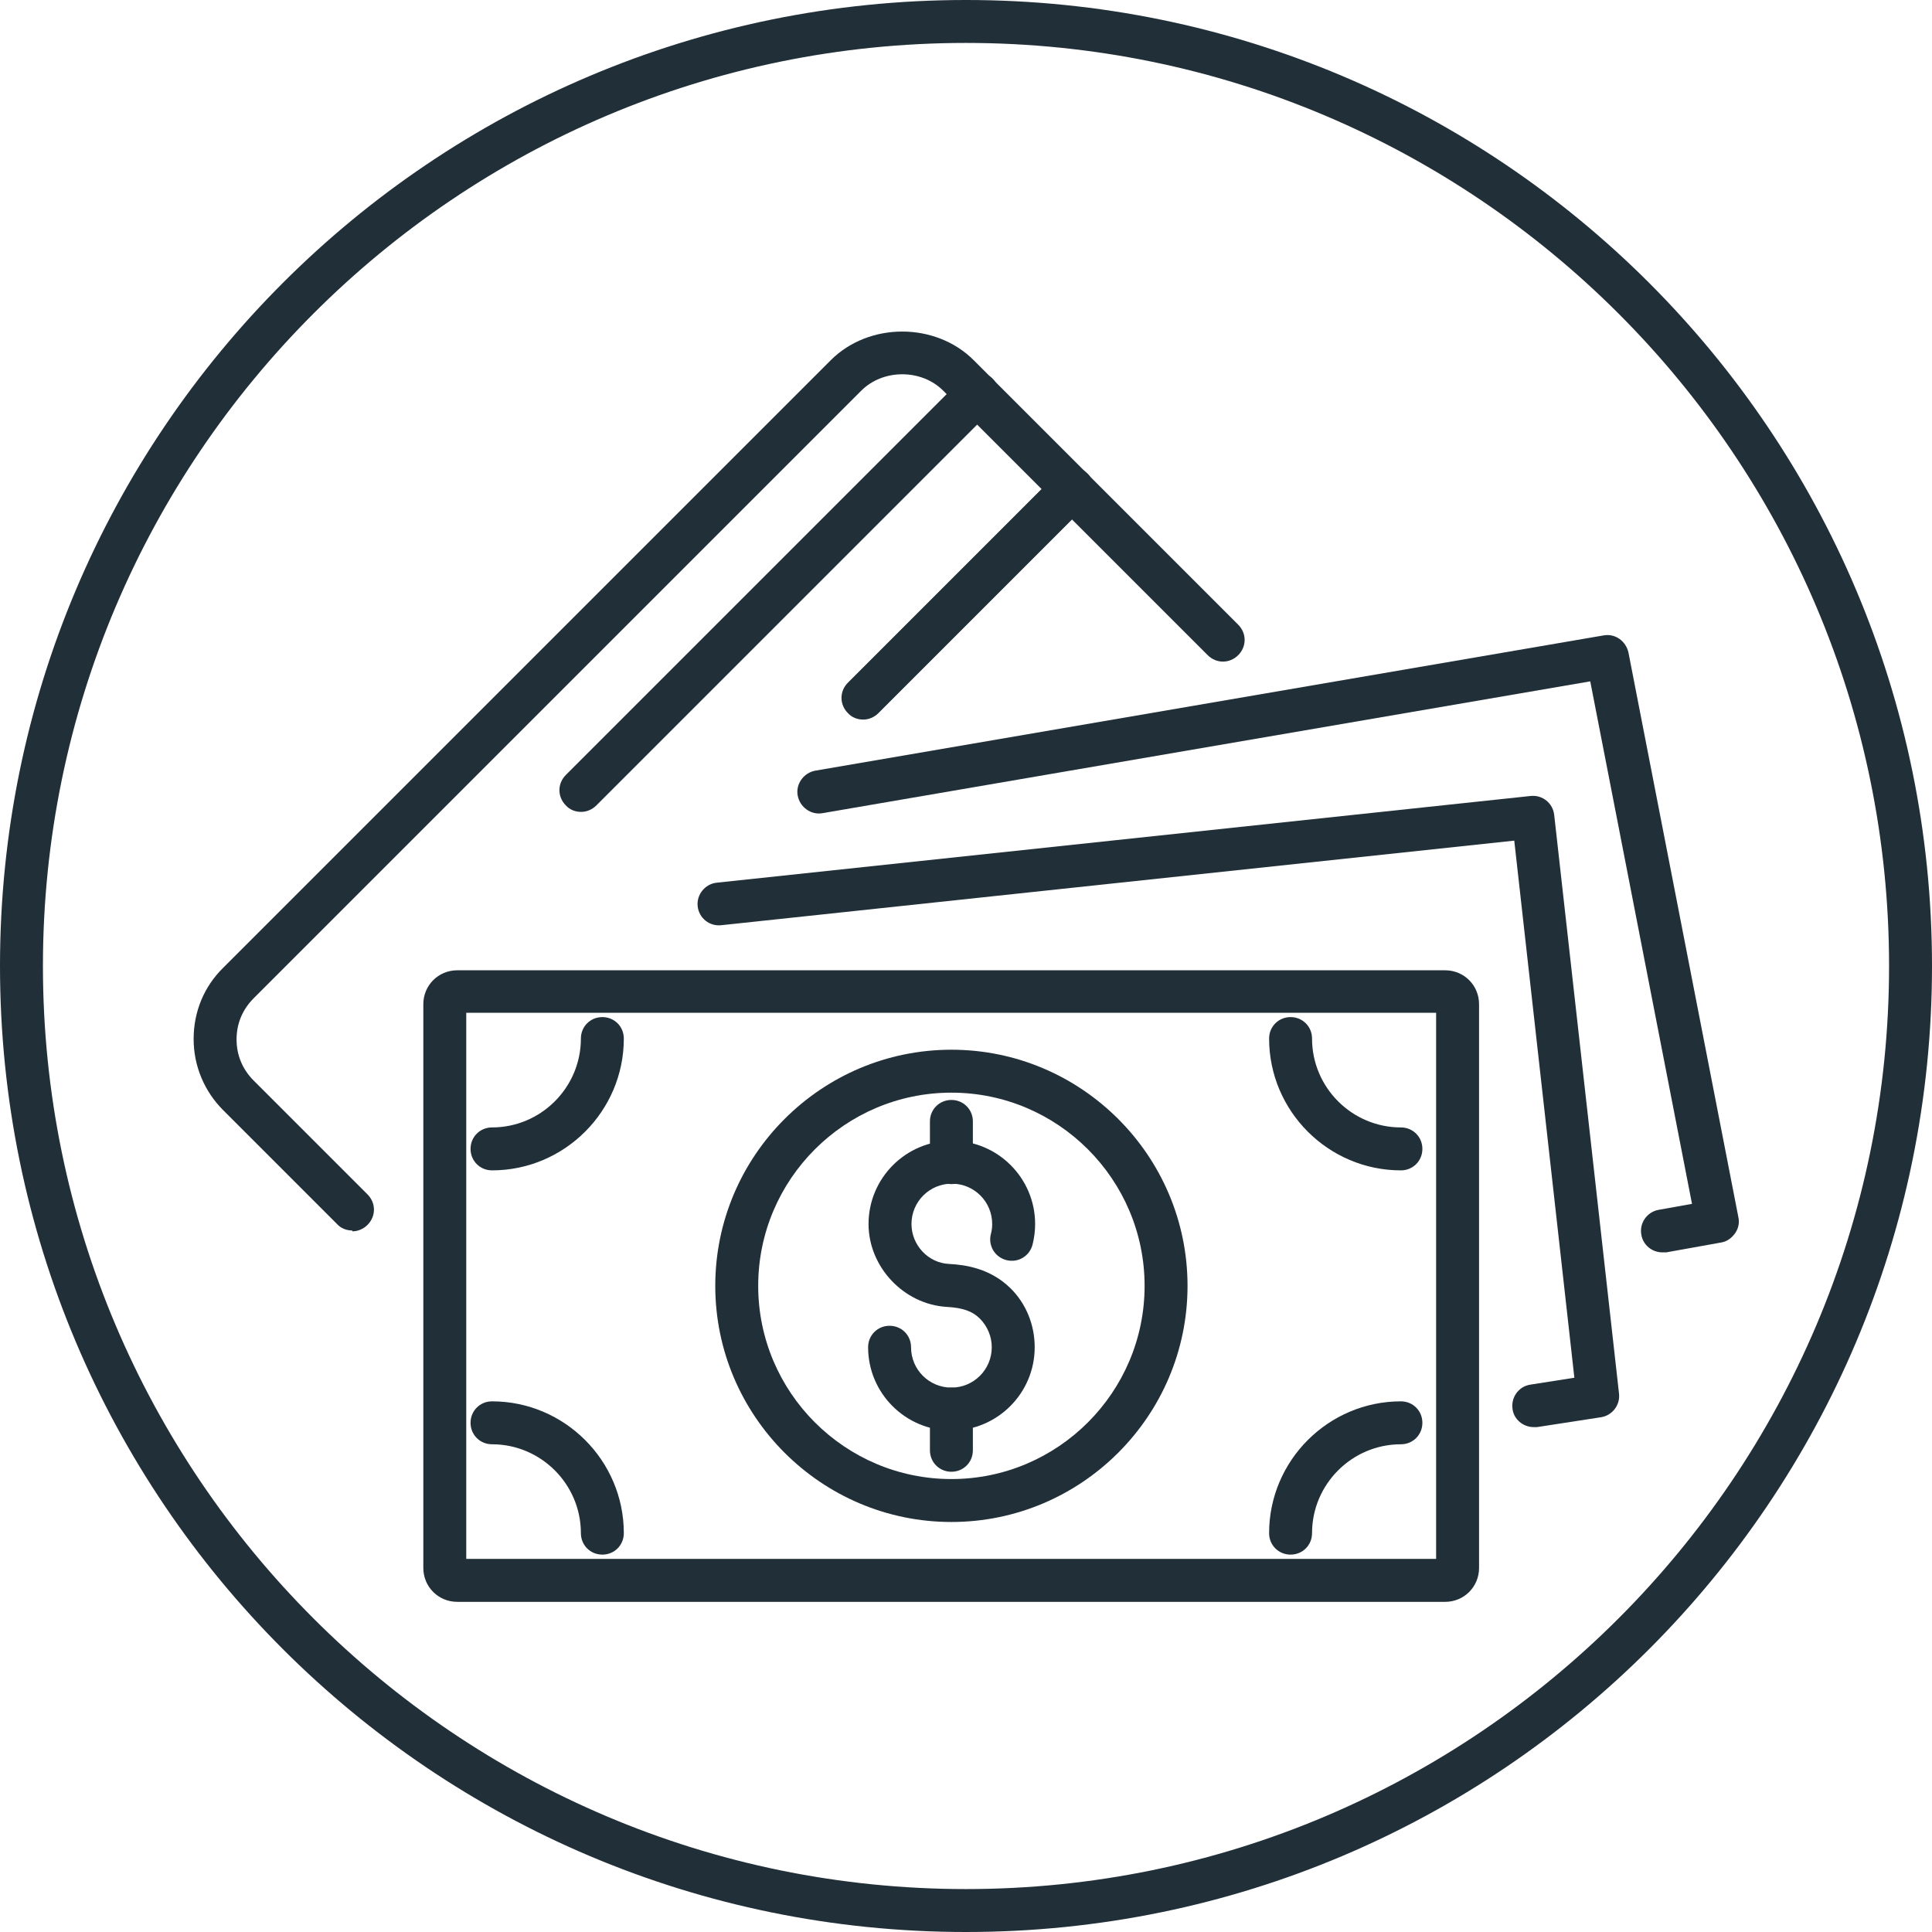
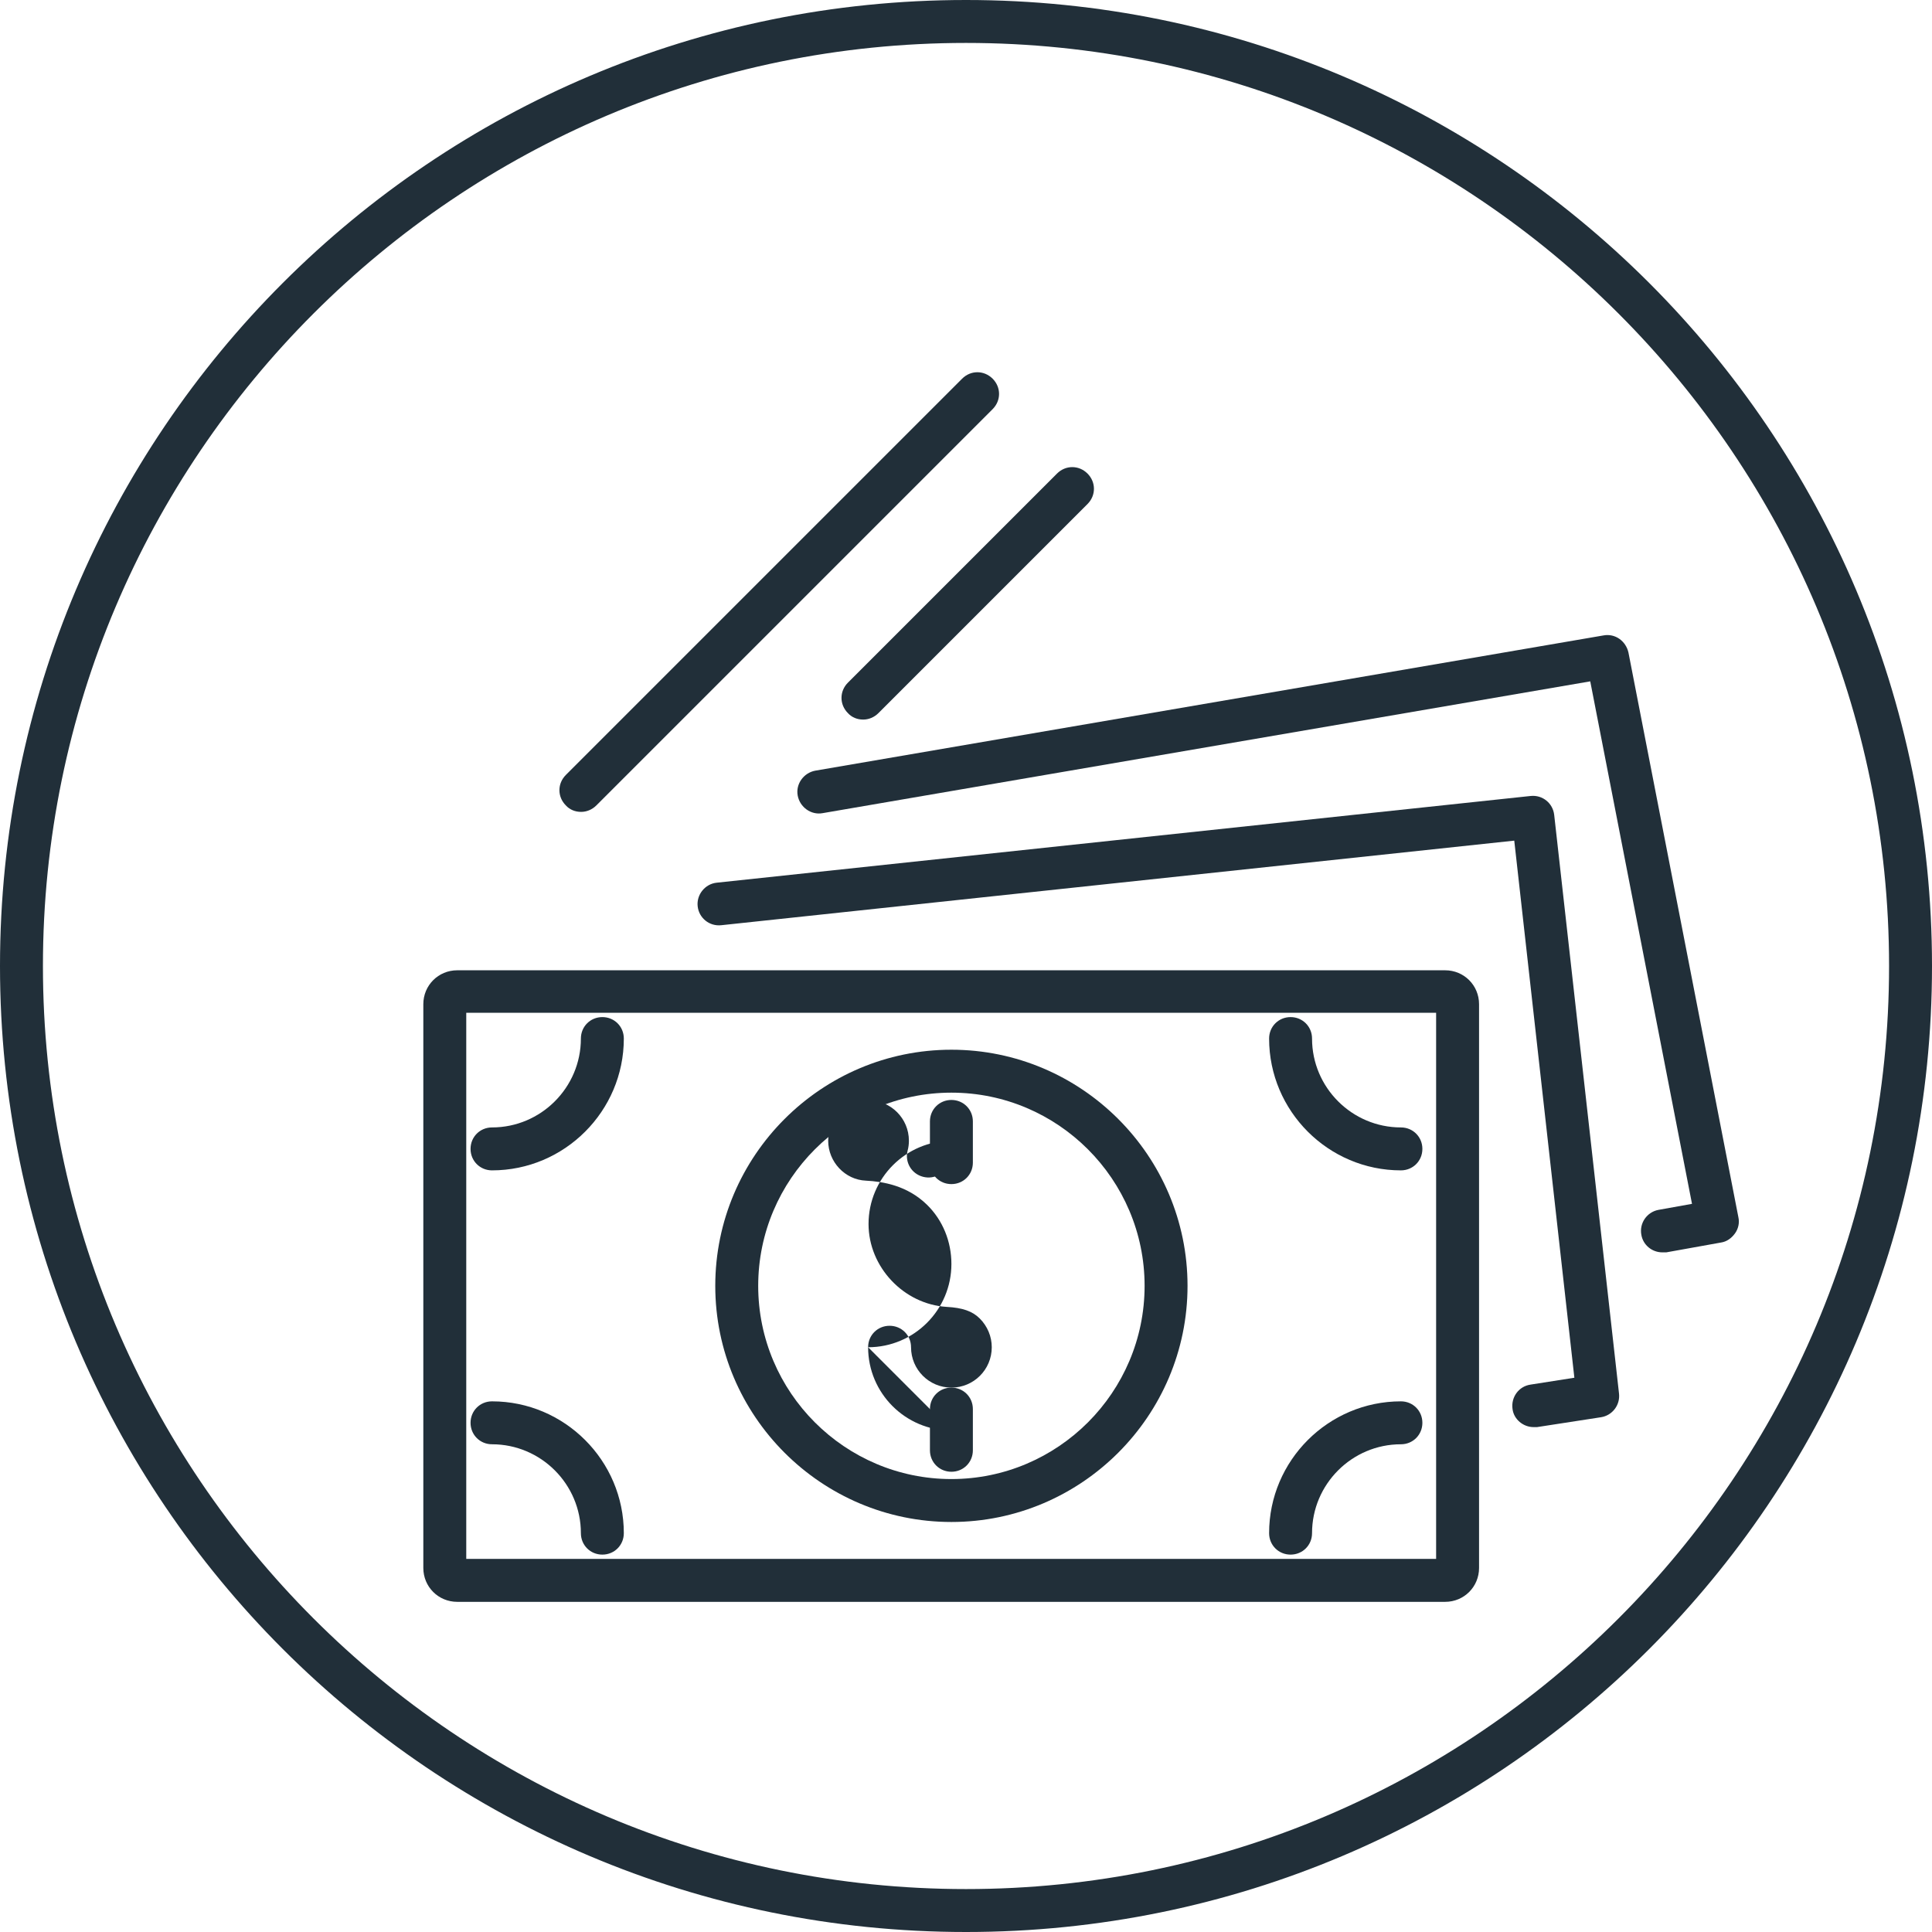
<svg xmlns="http://www.w3.org/2000/svg" id="Layer_1" data-name="Layer 1" viewBox="0 0 45 45">
  <defs>
    <style>
      .cls-1 {
        fill: #212f39;
      }
    </style>
  </defs>
  <path class="cls-1" d="M22.5,1c11.86,0,21.5,9.64,21.5,21.5s-9.64,21.5-21.5,21.5S1,34.36,1,22.5,10.64,1,22.5,1M22.5,0C10.07,0,0,10.07,0,22.5s10.07,22.5,22.5,22.5,22.5-10.07,22.5-22.5S34.93,0,22.5,0h0Z" />
  <g>
-     <path class="cls-1" d="M8.2,28.66c-.13,0-.26-.05-.35-.15l-2.65-2.65c-.44-.44-.69-1.03-.69-1.66s.24-1.22.69-1.66l14.15-14.15c.89-.89,2.44-.89,3.33,0l6.16,6.16c.2.2.2.51,0,.71s-.51.2-.71,0l-6.16-6.16c-.51-.51-1.4-.51-1.91,0l-14.15,14.15c-.26.26-.4.59-.4.96s.14.7.4.96l2.65,2.65c.2.2.2.51,0,.71-.1.1-.23.15-.35.15Z" />
    <path class="cls-1" d="M13.53,18.91c-.13,0-.26-.05-.35-.15-.2-.2-.2-.51,0-.71l9.23-9.23c.2-.2.51-.2.71,0s.2.51,0,.71l-9.23,9.23c-.1.1-.23.15-.35.15Z" />
    <path class="cls-1" d="M20.1,16.76c-.13,0-.26-.05-.35-.15-.2-.2-.2-.51,0-.71l4.87-4.87c.2-.2.51-.2.71,0s.2.51,0,.71l-4.87,4.87c-.1.1-.23.15-.35.15Z" />
    <g>
      <path class="cls-1" d="M33.67,37.31H10.65c-.44,0-.79-.35-.79-.79v-13.13c0-.44.35-.79.79-.79h23.01c.44,0,.79.35.79.79v13.13c0,.44-.35.79-.79.79ZM10.86,36.31h22.59v-12.72H10.86v12.72Z" />
      <path class="cls-1" d="M35.72,33.24c-.24,0-.46-.18-.49-.42-.04-.27.14-.53.42-.57l1.02-.16-1.4-12.51-18.47,1.97c-.28.03-.52-.17-.55-.44-.03-.27.17-.52.44-.55l18.96-2.02c.28-.03.52.17.55.44l1.51,13.48c.03.27-.16.51-.42.55l-1.49.23s-.05,0-.08,0Z" />
      <path class="cls-1" d="M38.72,29.17c-.24,0-.45-.17-.49-.41-.05-.27.13-.53.4-.58l.78-.14-2.37-12.17-17.88,3.07c-.27.05-.53-.14-.58-.41-.05-.27.14-.53.41-.58l18.36-3.15c.27-.05.52.13.58.4l2.56,13.15c.03.13,0,.27-.08.38-.08.11-.19.19-.32.21l-1.28.23s-.06,0-.09,0Z" />
      <path class="cls-1" d="M30.06,36.21c-.28,0-.5-.22-.5-.5,0-1.69,1.38-3.07,3.07-3.07.28,0,.5.22.5.5s-.22.5-.5.5c-1.14,0-2.07.93-2.07,2.07,0,.28-.22.5-.5.5Z" />
      <path class="cls-1" d="M32.63,27.26c-1.69,0-3.07-1.38-3.07-3.07,0-.28.22-.5.5-.5s.5.22.5.5c0,1.14.93,2.07,2.07,2.07.28,0,.5.22.5.5s-.22.5-.5.5Z" />
      <g>
        <path class="cls-1" d="M14.03,36.21c-.28,0-.5-.22-.5-.5,0-1.14-.93-2.07-2.07-2.07-.28,0-.5-.22-.5-.5s.22-.5.5-.5c1.69,0,3.07,1.38,3.07,3.07,0,.28-.22.5-.5.5Z" />
        <path class="cls-1" d="M11.46,27.26c-.28,0-.5-.22-.5-.5s.22-.5.5-.5c1.14,0,2.07-.93,2.07-2.07,0-.28.22-.5.5-.5s.5.22.5.5c0,1.69-1.38,3.07-3.07,3.07Z" />
      </g>
      <path class="cls-1" d="M22.16,35.45c-3.03,0-5.5-2.47-5.5-5.5s2.47-5.5,5.5-5.5,5.5,2.47,5.5,5.5-2.47,5.5-5.5,5.5ZM22.16,25.45c-2.48,0-4.5,2.02-4.5,4.5s2.02,4.5,4.5,4.5,4.5-2.02,4.5-4.5-2.02-4.5-4.5-4.5Z" />
      <g>
-         <path class="cls-1" d="M22.16,33.32c-1.07,0-1.94-.87-1.94-1.94,0-.28.22-.5.5-.5s.5.22.5.5c0,.52.42.94.94.94s.94-.42.94-.94c0-.25-.1-.49-.28-.67-.17-.17-.4-.25-.77-.27-1-.06-1.82-.93-1.82-1.93,0-1.07.87-1.94,1.94-1.94s1.94.87,1.94,1.94c0,.16-.02.32-.06.48-.07.27-.34.43-.61.36-.27-.07-.43-.34-.36-.61.02-.07.03-.15.03-.23,0-.52-.42-.94-.94-.94s-.94.42-.94.94c0,.49.39.91.88.93.39.02.96.11,1.42.56.37.36.57.86.57,1.38,0,1.07-.87,1.94-1.94,1.94Z" />
+         <path class="cls-1" d="M22.16,33.32c-1.07,0-1.94-.87-1.94-1.94,0-.28.22-.5.5-.5s.5.22.5.5c0,.52.42.94.94.94s.94-.42.94-.94c0-.25-.1-.49-.28-.67-.17-.17-.4-.25-.77-.27-1-.06-1.82-.93-1.82-1.93,0-1.07.87-1.94,1.94-1.94c0,.16-.02.32-.06.48-.07.27-.34.43-.61.36-.27-.07-.43-.34-.36-.61.02-.07.03-.15.03-.23,0-.52-.42-.94-.94-.94s-.94.42-.94.94c0,.49.39.91.88.93.39.02.96.11,1.42.56.37.36.57.86.57,1.38,0,1.07-.87,1.94-1.94,1.94Z" />
        <path class="cls-1" d="M22.16,34.28c-.28,0-.5-.22-.5-.5v-.96c0-.28.22-.5.5-.5s.5.22.5.5v.96c0,.28-.22.5-.5.5Z" />
        <path class="cls-1" d="M22.16,27.58c-.28,0-.5-.22-.5-.5v-.96c0-.28.22-.5.5-.5s.5.22.5.5v.96c0,.28-.22.5-.5.5Z" />
      </g>
    </g>
  </g>
</svg>